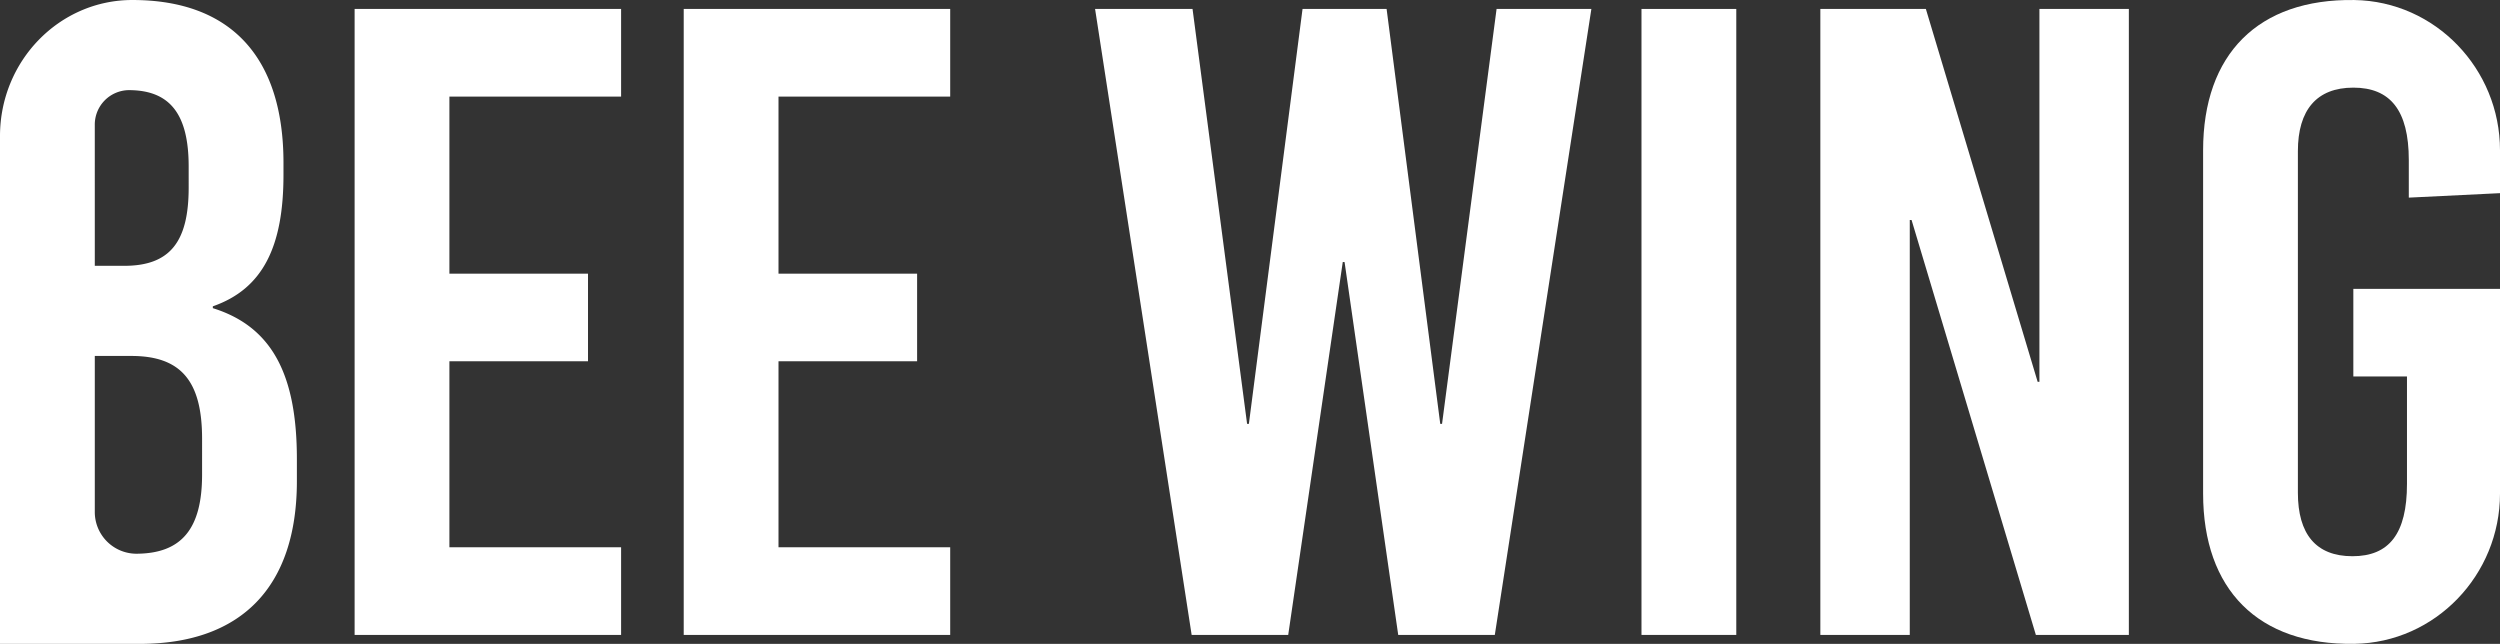
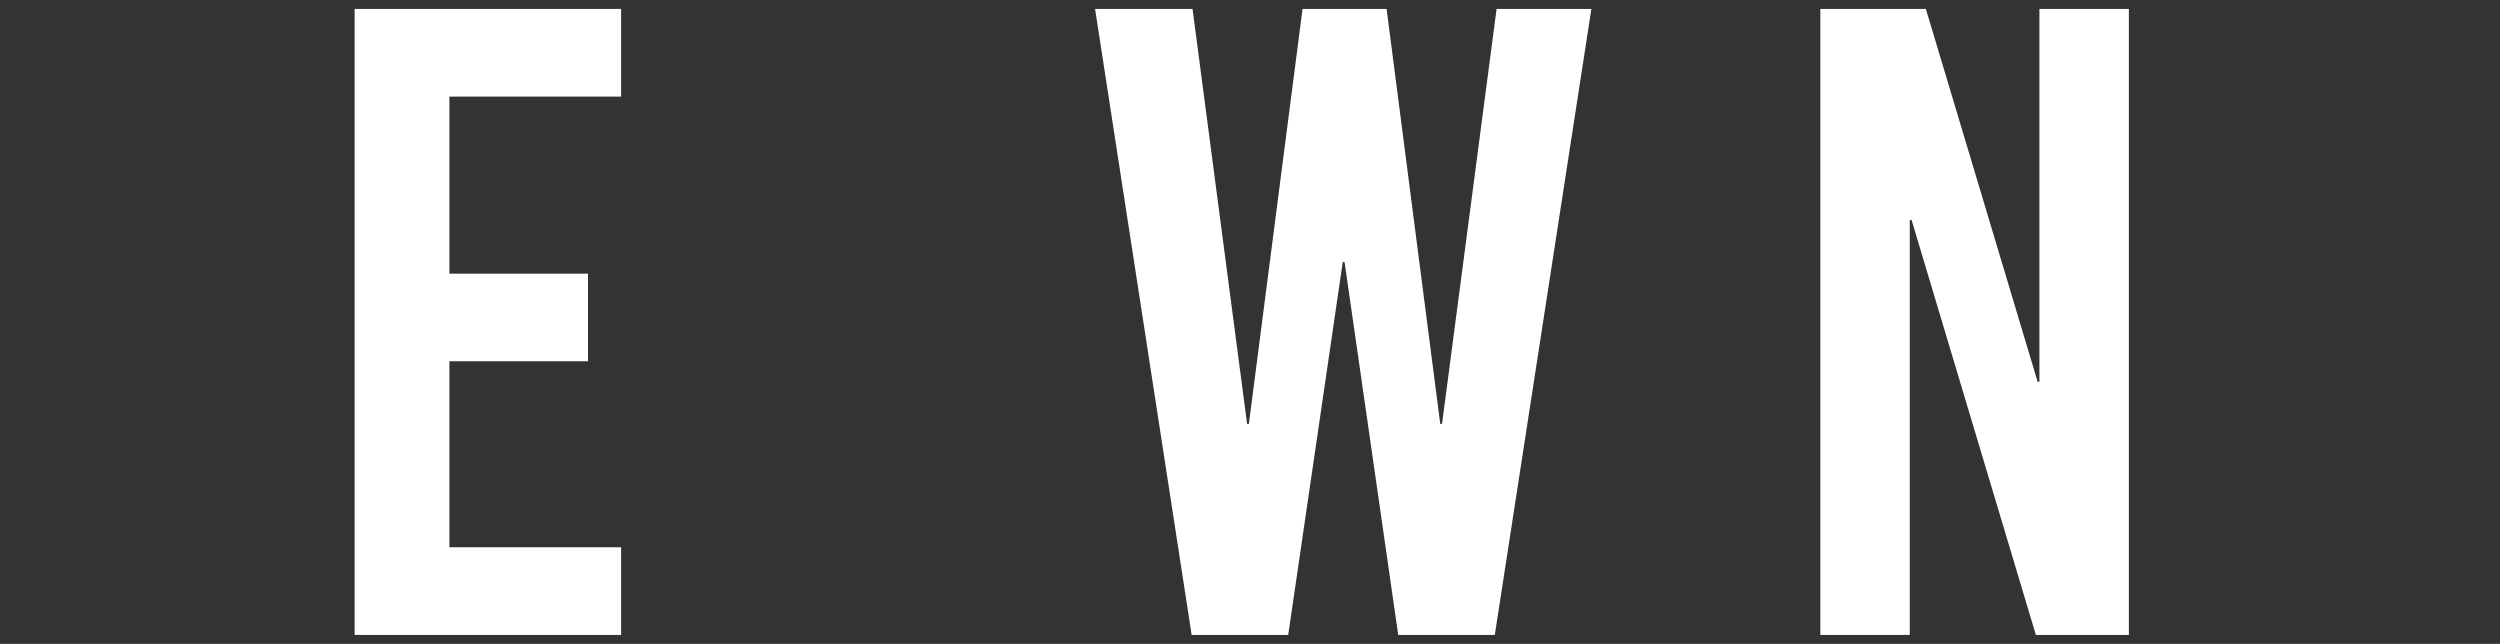
<svg xmlns="http://www.w3.org/2000/svg" width="709.998" height="182.857" viewBox="0 0 709.998 182.857">
  <rect x="0" y="0" width="709.998" height="182.857" fill="#333333" stroke="none" />
  <g id="ロゴ" transform="translate(0 0.001)">
    <g id="グループ_6" data-name="グループ 6" transform="translate(0 -0.001)">
      <g id="グループ_7" data-name="グループ 7">
-         <path id="パス_2" data-name="パス 2" d="M37.584,0C65.525,0,80.508,16.194,80.508,46.235v3.4c0,20.377-5.843,32.393-20.064,37.356v.524c16.761,5.223,23.87,18.807,23.87,42.839v6.269c0,30.044-15.745,46.237-44.7,46.237H0V38.659C0,17.309,16.828,0,37.584,0ZM26.921,75.49H35.3c12.952,0,18.282-6.79,18.282-22.2V47.28c0-14.89-5.33-21.683-17.013-21.683a9.79,9.79,0,0,0-9.65,9.925Zm0,69.749A11.852,11.852,0,0,0,38.6,157.255c12.952,0,18.792-7.051,18.792-22.465V124.6c0-16.194-5.84-23.511-20.064-23.511H26.921Z" transform="translate(0 0.002)" fill="#fff" />
        <path id="パス_3" data-name="パス 3" d="M61.685,25.764V76.048h39.363v24.89H61.685v52.825h48.761v24.89H34.765V.877h75.681V25.764Z" transform="translate(65.945 1.665)" fill="#fff" />
-         <path id="パス_4" data-name="パス 4" d="M93.949,25.764V76.048h39.363v24.89H93.949v52.825H142.71v24.89H67.028V.877H142.71V25.764Z" transform="translate(127.146 1.665)" fill="#fff" />
        <path id="パス_5" data-name="パス 5" d="M193.449,178.653l-15.238-105.9H177.7l-15.493,105.9H134.784L107.356.876h27.68l15.493,117.843h.507L166.277.876H190.15l15.235,117.843h.51L221.384.876h26.921L220.88,178.653Z" transform="translate(203.644 1.664)" fill="#fff" />
-         <rect id="長方形_7" data-name="長方形 7" width="26.921" height="177.777" transform="translate(466.181 2.541)" fill="#fff" />
        <path id="パス_6" data-name="パス 6" d="M239.665,178.653l-35.3-117.84h-.51v117.84H178.459V.876h29.966l31.75,105.9h.5V.876h25.4V178.653Z" transform="translate(338.518 1.664)" fill="#fff" />
-         <path id="パス_7" data-name="パス 7" d="M300.3,42.667v12.19l-25.9,1.269V45.459c0-14.224-5.336-20.571-15.748-20.571S242.9,31.235,242.9,42.922v97.014c0,11.683,5.078,18.03,15.49,18.03s15.493-6.347,15.493-20.571V106.92H258.648V82.03H300.3v58.161c0,23.065-18.332,42.315-41.394,42.657-27.3.406-42.923-15.4-42.923-42.657V42.667C215.983,15.4,231.609-.4,258.906.007,281.969.349,300.3,19.6,300.3,42.667" transform="translate(409.698 0.001)" fill="#fff" />
      </g>
    </g>
  </g>
</svg>